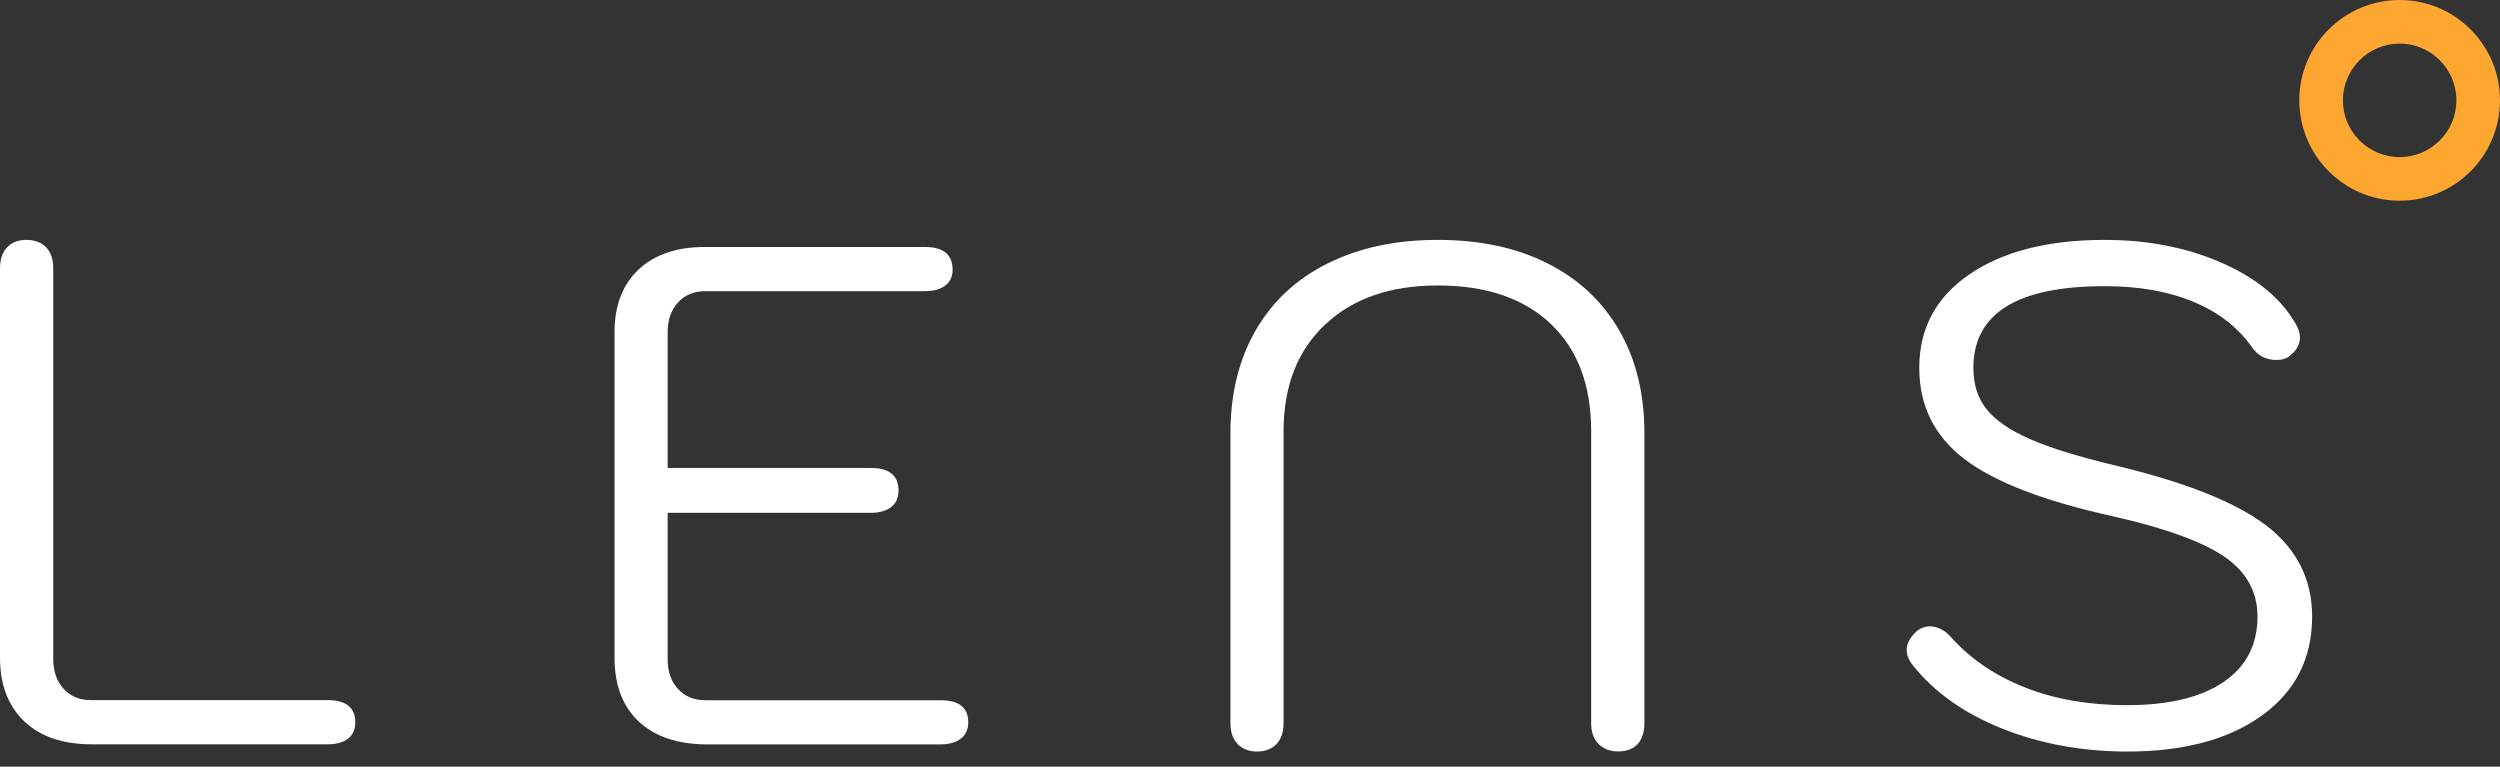
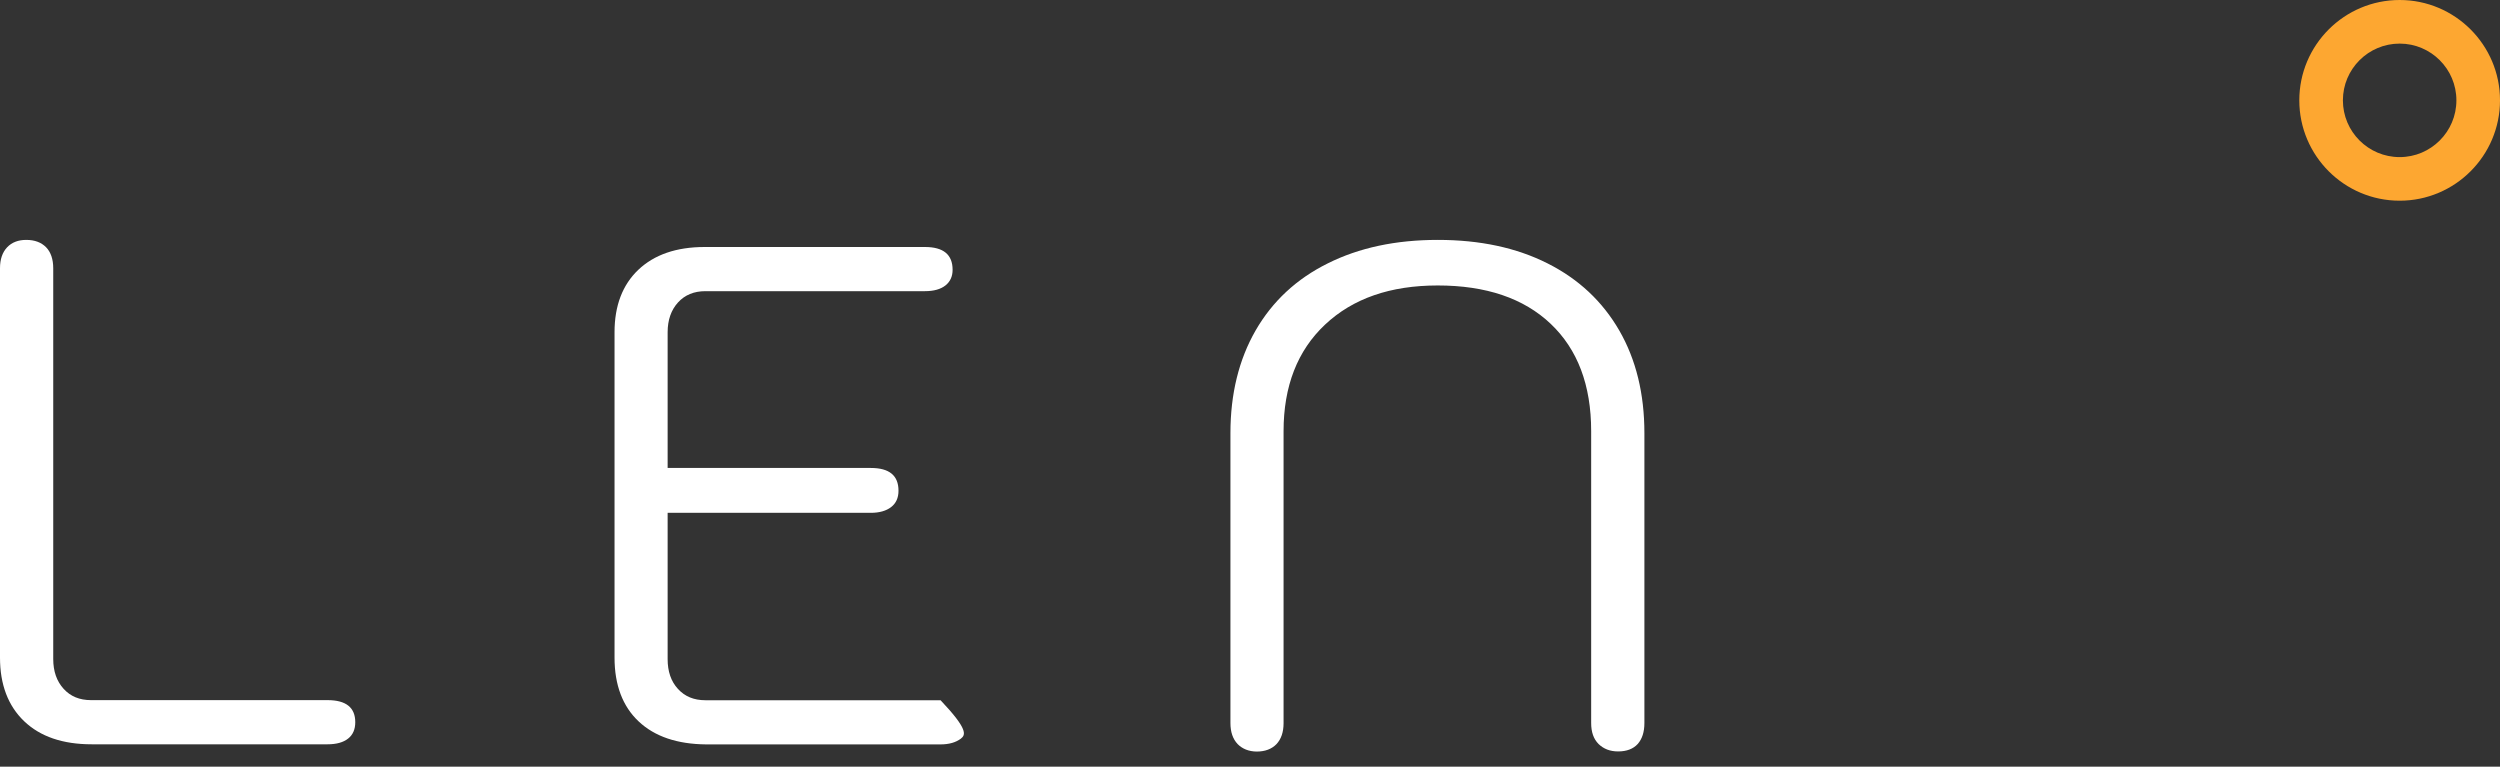
<svg xmlns="http://www.w3.org/2000/svg" width="75" height="23" viewBox="0 0 75 23" fill="none">
  <rect x="0" y="0" width="75" height="23" fill="#333333" stroke="none" />
  <path d="M0.725 21.637C0.243 21.176 0 20.538 0 19.729V8.048C0 7.78 0.071 7.57 0.214 7.419C0.356 7.269 0.549 7.197 0.788 7.197C1.044 7.197 1.241 7.273 1.384 7.419C1.526 7.566 1.597 7.78 1.597 8.048V19.771C1.597 20.14 1.702 20.438 1.908 20.664C2.113 20.891 2.386 21.004 2.729 21.004H9.828C10.381 21.004 10.658 21.226 10.658 21.666C10.658 21.88 10.587 22.044 10.444 22.157C10.302 22.27 10.096 22.329 9.828 22.329H2.75C1.883 22.329 1.208 22.098 0.725 21.637Z" fill="white" />
-   <path d="M19.161 21.644C18.679 21.192 18.436 20.55 18.436 19.728V9.968C18.436 9.171 18.675 8.546 19.149 8.094C19.627 7.641 20.289 7.41 21.14 7.41H27.748C28.301 7.41 28.578 7.637 28.578 8.094C28.578 8.291 28.507 8.45 28.364 8.563C28.221 8.676 28.016 8.735 27.748 8.735H21.161C20.821 8.735 20.545 8.848 20.339 9.075C20.134 9.301 20.029 9.599 20.029 9.968V14.039H26.125C26.679 14.039 26.955 14.265 26.955 14.722C26.955 14.936 26.88 15.1 26.733 15.213C26.586 15.326 26.381 15.385 26.125 15.385H20.029V19.774C20.029 20.143 20.13 20.441 20.339 20.668C20.545 20.894 20.817 21.007 21.161 21.007H28.217C28.771 21.007 29.047 21.229 29.047 21.669C29.047 21.883 28.972 22.047 28.825 22.16C28.674 22.273 28.473 22.332 28.217 22.332H21.182C20.318 22.324 19.643 22.097 19.161 21.644Z" fill="white" />
+   <path d="M19.161 21.644C18.679 21.192 18.436 20.55 18.436 19.728V9.968C18.436 9.171 18.675 8.546 19.149 8.094C19.627 7.641 20.289 7.41 21.14 7.41H27.748C28.301 7.41 28.578 7.637 28.578 8.094C28.578 8.291 28.507 8.45 28.364 8.563C28.221 8.676 28.016 8.735 27.748 8.735H21.161C20.821 8.735 20.545 8.848 20.339 9.075C20.134 9.301 20.029 9.599 20.029 9.968V14.039H26.125C26.679 14.039 26.955 14.265 26.955 14.722C26.955 14.936 26.88 15.1 26.733 15.213C26.586 15.326 26.381 15.385 26.125 15.385H20.029V19.774C20.029 20.143 20.13 20.441 20.339 20.668C20.545 20.894 20.817 21.007 21.161 21.007H28.217C29.047 21.883 28.972 22.047 28.825 22.16C28.674 22.273 28.473 22.332 28.217 22.332H21.182C20.318 22.324 19.643 22.097 19.161 21.644Z" fill="white" />
  <path d="M37.127 22.32C36.985 22.169 36.913 21.96 36.913 21.691V12.996C36.913 11.818 37.165 10.79 37.668 9.914C38.171 9.042 38.892 8.367 39.832 7.902C40.771 7.432 41.869 7.197 43.135 7.197C44.402 7.197 45.496 7.432 46.427 7.902C47.358 8.371 48.074 9.042 48.578 9.914C49.081 10.786 49.332 11.813 49.332 12.996V21.691C49.332 21.96 49.265 22.169 49.131 22.32C48.997 22.467 48.8 22.543 48.544 22.543C48.301 22.543 48.108 22.467 47.957 22.32C47.806 22.169 47.735 21.96 47.735 21.691V12.933C47.735 11.553 47.328 10.48 46.519 9.713C45.71 8.946 44.578 8.564 43.131 8.564C41.71 8.564 40.586 8.954 39.752 9.738C38.922 10.518 38.507 11.587 38.507 12.937V21.696C38.507 21.964 38.435 22.174 38.293 22.325C38.15 22.471 37.953 22.547 37.697 22.547C37.463 22.543 37.27 22.467 37.127 22.32Z" fill="white" />
-   <path d="M60.048 21.851C58.903 21.39 58.01 20.752 57.373 19.943C57.26 19.8 57.201 19.654 57.201 19.494C57.201 19.297 57.306 19.105 57.52 18.92C57.633 18.836 57.754 18.79 57.88 18.79C58.136 18.79 58.362 18.912 58.564 19.151C59.146 19.792 59.88 20.283 60.769 20.631C61.658 20.979 62.668 21.155 63.804 21.155C65.054 21.155 66.022 20.924 66.702 20.463C67.385 20.002 67.725 19.343 67.725 18.492C67.725 17.755 67.393 17.155 66.735 16.702C66.073 16.249 64.953 15.843 63.377 15.486C61.318 15.033 59.834 14.459 58.932 13.771C58.031 13.084 57.578 12.17 57.578 11.034C57.578 9.855 58.077 8.92 59.079 8.233C60.081 7.545 61.436 7.197 63.138 7.197C64.429 7.197 65.599 7.424 66.643 7.881C67.687 8.338 68.429 8.946 68.869 9.713C68.953 9.855 68.999 9.99 68.999 10.12C68.999 10.346 68.878 10.547 68.639 10.715C68.538 10.774 68.425 10.799 68.299 10.799C67.984 10.799 67.746 10.677 67.574 10.438C67.163 9.843 66.58 9.382 65.825 9.063C65.071 8.744 64.178 8.585 63.142 8.585C60.513 8.585 59.201 9.403 59.201 11.038C59.201 11.537 59.335 11.952 59.603 12.283C59.872 12.618 60.312 12.916 60.916 13.18C61.519 13.444 62.362 13.7 63.44 13.96C65.54 14.459 67.054 15.059 67.98 15.759C68.903 16.463 69.364 17.377 69.364 18.497C69.364 19.746 68.865 20.735 67.863 21.461C66.861 22.186 65.507 22.547 63.804 22.547C62.446 22.543 61.192 22.312 60.048 21.851Z" fill="white" />
  <path d="M71.99 6.021C70.329 6.021 68.979 4.671 68.979 3.01C68.979 1.35 70.329 0 71.99 0C73.65 0 75 1.35 75 3.01C75 4.671 73.65 6.021 71.99 6.021ZM71.99 1.308C71.05 1.308 70.287 2.071 70.287 3.01C70.287 3.95 71.05 4.713 71.99 4.713C72.929 4.713 73.692 3.95 73.692 3.01C73.692 2.071 72.929 1.308 71.99 1.308Z" fill="#FDA731" />
</svg>